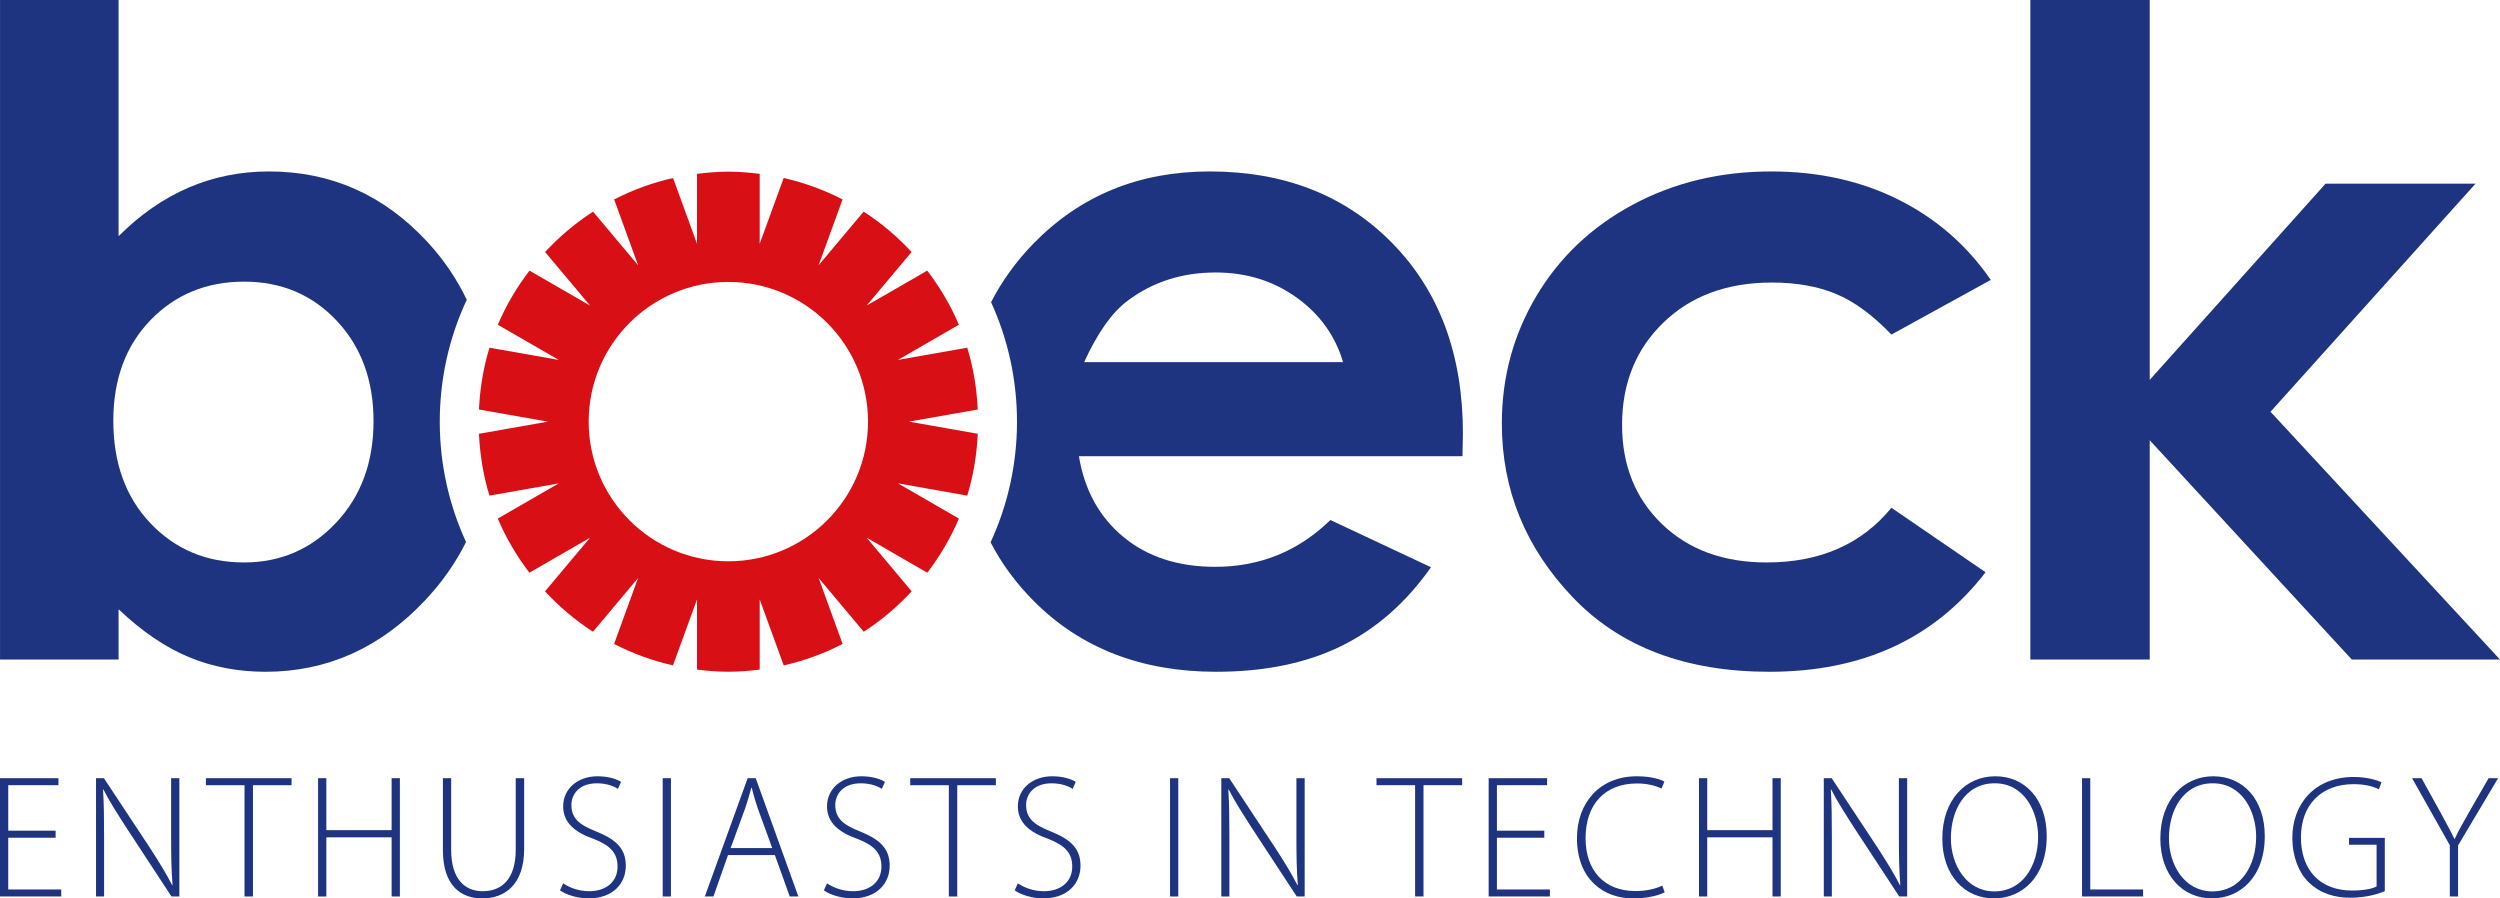
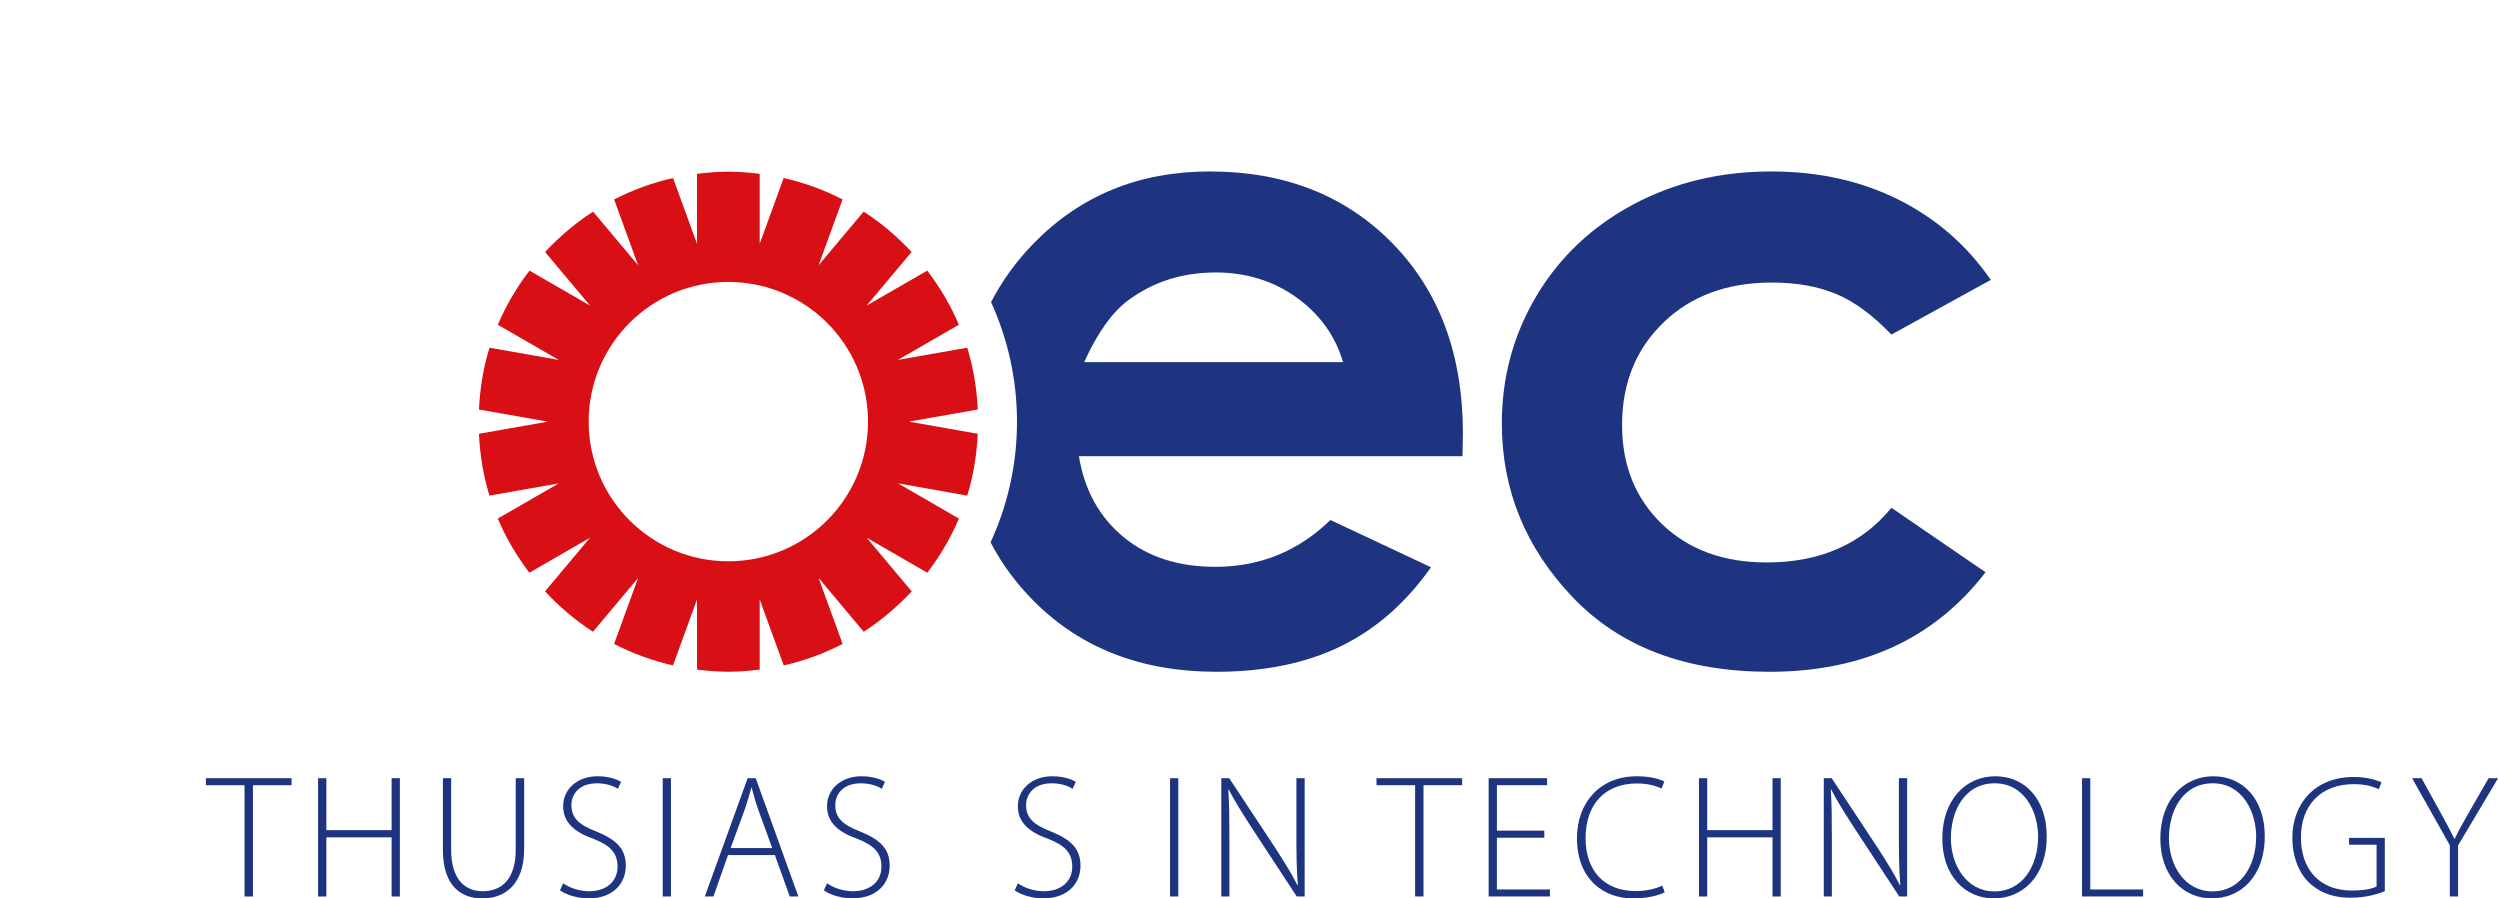
<svg xmlns="http://www.w3.org/2000/svg" height="257.113" viewBox="0 0 715.461 257.113" width="715.461">
  <g fill="#1e3480">
-     <path d="m96.203 149.574c-7.137 7.594-15.918 11.391-26.355 11.391-10.762 0-19.684-3.738-26.785-11.207-7.09-7.465-10.633-17.246-10.633-29.348 0-11.848 3.543-21.441 10.633-28.789 7.102-7.34 16.023-11.016 26.785-11.016 10.688 0 19.527 3.738 26.535 11.207 7.012 7.469 10.516 17.043 10.516 28.723 0 11.766-3.566 21.441-10.695 29.039m37.379-63.789c-2.906-6.047-6.664-11.574-11.281-16.57-12.438-13.43-27.539-20.148-45.313-20.148-8.18 0-15.859 1.539-23.031 4.629-7.176 3.09-13.855 7.723-20.023 13.895v-67.59h-33.926v188.75h33.926v-14.395c6.668 6.344 13.387 10.91 20.145 13.707 6.758 2.789 14.059 4.191 21.91 4.191 17.602 0 32.832-6.816 45.68-20.465 4.801-5.094 8.699-10.648 11.703-16.668-4.816-10.484-7.52-22.141-7.52-34.438 0-12.477 2.777-24.293 7.73-34.898" />
    <path d="m310.266 103.637c3.848-8.426 8.02-14.309 12.539-17.645 7.188-5.348 15.551-8.012 25.07-8.012 8.785 0 16.492 2.375 23.141 7.133 6.641 4.754 11.094 10.934 13.348 18.523zm108.395 20.406c0-22.531-6.719-40.664-20.148-54.391-13.438-13.723-30.879-20.586-52.316-20.586-20.199 0-36.988 6.863-50.387 20.586-4.992 5.117-9.047 10.73-12.18 16.824 4.75 10.426 7.418 22.004 7.418 34.207 0 12.328-2.719 24.016-7.562 34.523 3.164 6.102 7.289 11.715 12.395 16.836 13.426 13.477 30.828 20.211 52.188 20.211 13.77 0 25.664-2.441 35.676-7.316 10.016-4.887 18.605-12.414 25.785-22.598l-28.789-13.52c-9.18 8.93-20.156 13.395-32.922 13.395-10.684 0-19.465-2.852-26.344-8.57-6.891-5.719-11.125-13.418-12.707-23.094h109.773zm0 0" />
    <path d="m506.406 192.254c-23.953 0-42.711-7.09-56.27-21.273-13.555-14.191-20.332-30.793-20.332-49.82 0-13.18 3.289-25.324 9.879-36.422 6.59-11.102 15.793-19.816 27.598-26.16 11.809-6.34 25.012-9.512 39.625-9.512 13.52 0 25.652 2.691 36.414 8.07 10.77 5.387 19.566 13.039 26.414 22.969l-28.441 15.645c-5.348-5.59-10.633-9.465-15.855-11.637-5.227-2.168-11.344-3.254-18.363-3.254-12.777 0-23.117 3.812-31.008 11.434-7.902 7.621-11.852 17.395-11.852 29.305 0 11.578 3.805 21.039 11.41 28.371 7.598 7.328 17.582 10.996 29.945 10.996 15.293 0 27.195-5.219 35.723-15.648l26.941 18.449c-14.605 18.996-35.215 28.488-61.828 28.488" />
-     <path d="m673.047 188.75-57.828-62.762v62.762h-34.164v-188.75h34.164v108.715l50.316-56.145h42.918l-58.668 65.266 65.676 70.914zm0 0" />
  </g>
  <path d="m208.441 160.633c-22.078 0-39.973-17.898-39.973-39.973 0-22.074 17.895-39.973 39.973-39.973 22.07 0 39.973 17.898 39.973 39.973 0 22.074-17.902 39.973-39.973 39.973m71.383-36.492-19.711-3.48 19.711-3.469c-.297-6.121-1.277-12.066-3.016-17.691l-19.82 3.492 17.426-10.059c-2.348-5.574-5.438-10.742-9.051-15.492l-17.348 10.012 12.875-15.336c-4.074-4.398-8.668-8.289-13.727-11.555l-12.895 15.355 6.863-18.844c-5.277-2.715-10.922-4.793-16.859-6.133l-6.859 18.828v-20.023c-2.941-.367-5.918-.621-8.961-.621-3.051 0-6.035.254-8.98.625v20.008l-6.852-18.816c-5.938 1.34-11.586 3.418-16.863 6.137l6.859 18.84-12.887-15.355c-5.059 3.266-9.652 7.156-13.73 11.555l12.871 15.336-17.344-10.008c-3.613 4.75-6.703 9.918-9.051 15.492l17.426 10.059-19.816-3.496c-1.742 5.625-2.719 11.566-3.016 17.691l19.707 3.473-19.711 3.477c.297 6.121 1.273 12.066 3.008 17.688l19.824-3.492-17.434 10.062c2.344 5.578 5.434 10.746 9.043 15.5l17.355-10.023-12.883 15.355c4.074 4.398 8.668 8.293 13.723 11.562l12.91-15.383-6.871 18.875c5.273 2.715 10.922 4.793 16.859 6.137l6.875-18.875v20.074c2.945.367 5.93.617 8.977.617 3.043 0 6.02-.25 8.965-.617v-20.078l6.871 18.883c5.934-1.344 11.586-3.426 16.859-6.141l-6.867-18.879 12.906 15.387c5.055-3.266 9.648-7.164 13.723-11.562l-12.879-15.355 17.352 10.027c3.609-4.75 6.699-9.926 9.043-15.5l-17.43-10.074 19.82 3.508c1.738-5.629 2.715-11.57 3.008-17.695" fill="#d90f16" />
  <g fill="#1e3480">
-     <path d="m2.359 254.551h15.164v2.008h-17.523v-33.852h16.723v2.012h-14.363v13.008h13.562v2.012h-13.562zm0 0" />
-     <path d="m48.973 222.707h2.359v33.852h-2.258l-12.906-19.684c-2.512-3.922-4.824-7.484-6.578-10.949l-.102.047c.25 4.172.301 7.836.301 13.461v17.125h-2.309v-33.852h2.258l13.207 19.992c2.715 4.219 4.672 7.383 6.328 10.648l.102-.055c-.352-4.57-.402-8.438-.402-13.762zm0 0" />
    <path d="m58.93 222.707h24.508v2.012h-11.047v31.84h-2.41v-31.84h-11.051zm0 0" />
    <path d="m112.074 222.707h2.363v33.852h-2.363v-16.926h-18.68v16.926h-2.363v-33.852h2.363v14.867h18.68zm0 0" />
    <path d="m147.594 222.707h2.414v20.191c0 10.395-5.629 14.215-12.008 14.215-5.926 0-11.246-3.465-11.246-13.812v-20.594h2.359v20.441c0 8.59 4.02 11.902 9.039 11.902 5.578 0 9.441-3.613 9.441-11.902zm0 0" />
    <path d="m179.098 247.77c0 4.926-3.516 9.344-10.746 9.344-2.914 0-6.328-1.008-8.09-2.309l.906-2.012c1.91 1.301 4.57 2.258 7.434 2.258 5.02 0 8.133-2.859 8.133-7.031 0-3.816-1.953-6.023-6.828-7.934-5.473-1.906-8.738-4.719-8.738-9.34 0-4.973 4.121-8.59 9.844-8.59 3.164 0 5.574.852 6.73 1.605l-.906 2.012c-.902-.656-3.059-1.605-5.977-1.605-5.473 0-7.332 3.512-7.332 6.176 0 3.766 2.16 5.676 7.035 7.582 5.574 2.258 8.535 4.773 8.535 9.844" />
    <path d="m189.656 222.707h2.359v33.852h-2.359zm0 0" />
    <path d="m209.094 242.699 4.172-11.398c.703-2.164 1.254-3.918 1.758-5.879h.102c.5 1.906.953 3.613 1.758 5.977l4.113 11.301zm7.184-19.992h-2.309l-12.258 33.852h2.465l4.168-11.852h13.41l4.266 11.852h2.461zm0 0" />
    <path d="m254.613 247.77c0 4.926-3.52 9.344-10.75 9.344-2.914 0-6.328-1.008-8.086-2.309l.902-2.012c1.91 1.301 4.57 2.258 7.434 2.258 5.02 0 8.137-2.859 8.137-7.031 0-3.816-1.957-6.023-6.832-7.934-5.473-1.906-8.738-4.719-8.738-9.34 0-4.973 4.121-8.59 9.844-8.59 3.164 0 5.574.852 6.73 1.605l-.906 2.012c-.898-.656-3.059-1.605-5.973-1.605-5.477 0-7.332 3.512-7.332 6.176 0 3.766 2.156 5.676 7.031 7.582 5.574 2.258 8.539 4.773 8.539 9.844" />
-     <path d="m260.492 222.707h24.508v2.012h-11.047v31.84h-2.41v-31.84h-11.051zm0 0" />
    <path d="m309.223 247.77c0 4.926-3.516 9.344-10.746 9.344-2.914 0-6.328-1.008-8.086-2.309l.902-2.012c1.91 1.301 4.57 2.258 7.434 2.258 5.02 0 8.133-2.859 8.133-7.031 0-3.816-1.953-6.023-6.828-7.934-5.473-1.906-8.738-4.719-8.738-9.34 0-4.973 4.121-8.59 9.844-8.59 3.164 0 5.574.852 6.727 1.605l-.902 2.012c-.902-.656-3.062-1.605-5.977-1.605-5.473 0-7.332 3.512-7.332 6.176 0 3.766 2.16 5.676 7.035 7.582 5.574 2.258 8.535 4.773 8.535 9.844" />
    <path d="m334.848 222.707h2.359v33.852h-2.359zm0 0" />
    <path d="m371.012 222.707h2.363v33.852h-2.262l-12.906-19.684c-2.508-3.922-4.82-7.484-6.578-10.949l-.098.047c.25 4.172.301 7.836.301 13.461v17.125h-2.312v-33.852h2.262l13.203 19.992c2.719 4.219 4.676 7.383 6.332 10.648l.098-.055c-.348-4.57-.402-8.438-.402-13.762zm0 0" />
    <path d="m393.93 222.707h24.508v2.012h-11.051v31.84h-2.406v-31.84h-11.051zm0 0" />
    <path d="m428.391 254.551h15.168v2.008h-17.527v-33.852h16.723v2.012h-14.363v13.008h13.562v2.012h-13.562zm0 0" />
    <path d="m475.711 253.445.703 1.91c-1.703.902-4.969 1.758-9.086 1.758-8.191 0-16.023-5.273-16.023-17.277 0-10.047 6.477-17.68 17.125-17.68 4.316 0 6.828.953 7.883 1.504l-.801 2.012c-1.711-.855-4.172-1.457-7.027-1.457-9.148 0-14.719 5.93-14.719 15.668 0 9.191 5.27 15.121 14.309 15.121 2.918 0 5.727-.605 7.637-1.559" />
    <path d="m507.262 222.707h2.359v33.852h-2.359v-16.926h-18.68v16.926h-2.363v-33.852h2.363v14.867h18.68zm0 0" />
    <path d="m543.434 222.707h2.363v33.852h-2.262l-12.906-19.684c-2.508-3.922-4.824-7.484-6.582-10.949l-.098.047c.254 4.172.301 7.836.301 13.461v17.125h-2.309v-33.852h2.262l13.203 19.992c2.719 4.219 4.672 7.383 6.328 10.648l.102-.055c-.348-4.57-.402-8.438-.402-13.762zm0 0" />
    <path d="m570.77 255.102c-8.035 0-12.457-7.582-12.457-15.219 0-7.883 3.973-15.715 12.559-15.715 8.492 0 12.402 8.133 12.402 15.266 0 8.387-4.465 15.668-12.504 15.668m.254-32.945c-8.488 0-15.164 6.73-15.164 17.828 0 10.547 6.426 17.129 14.766 17.129 7.828 0 15.113-5.879 15.113-17.828 0-10.5-6.176-17.129-14.715-17.129" />
    <path d="m598.207 254.551h15.113v2.008h-17.477v-33.852h2.363zm0 0" />
    <path d="m633.172 255.102c-8.035 0-12.453-7.582-12.453-15.219 0-7.883 3.965-15.715 12.555-15.715 8.484 0 12.402 8.133 12.402 15.266 0 8.387-4.473 15.668-12.504 15.668m.246-32.945c-8.48 0-15.164 6.73-15.164 17.828 0 10.547 6.43 17.129 14.766 17.129 7.836 0 15.121-5.879 15.121-17.828 0-10.5-6.184-17.129-14.723-17.129" />
    <path d="m672.258 239.781h10.238v15.27c-1.699.703-5.219 1.863-9.836 1.863-4.473 0-8.594-1.16-12.004-4.473-2.762-2.711-4.621-7.23-4.621-12.703 0-9.395 6.129-17.383 17.625-17.383 3.672 0 6.582.906 7.891 1.508l-.754 2.008c-1.766-.852-4.02-1.457-7.238-1.457-9.336 0-15.066 6.031-15.066 15.219 0 9.543 5.629 15.219 14.566 15.219 3.516 0 5.828-.504 7.082-1.156v-11.953h-7.883zm0 0" />
    <path d="m712.199 222.707h2.715l-11.453 19.238v14.613h-2.359v-14.664l-10.801-19.188h2.711l5.574 10.098c1.41 2.66 2.664 4.824 3.816 7.277h.102c1.055-2.309 2.41-4.664 3.918-7.328zm0 0" />
  </g>
</svg>